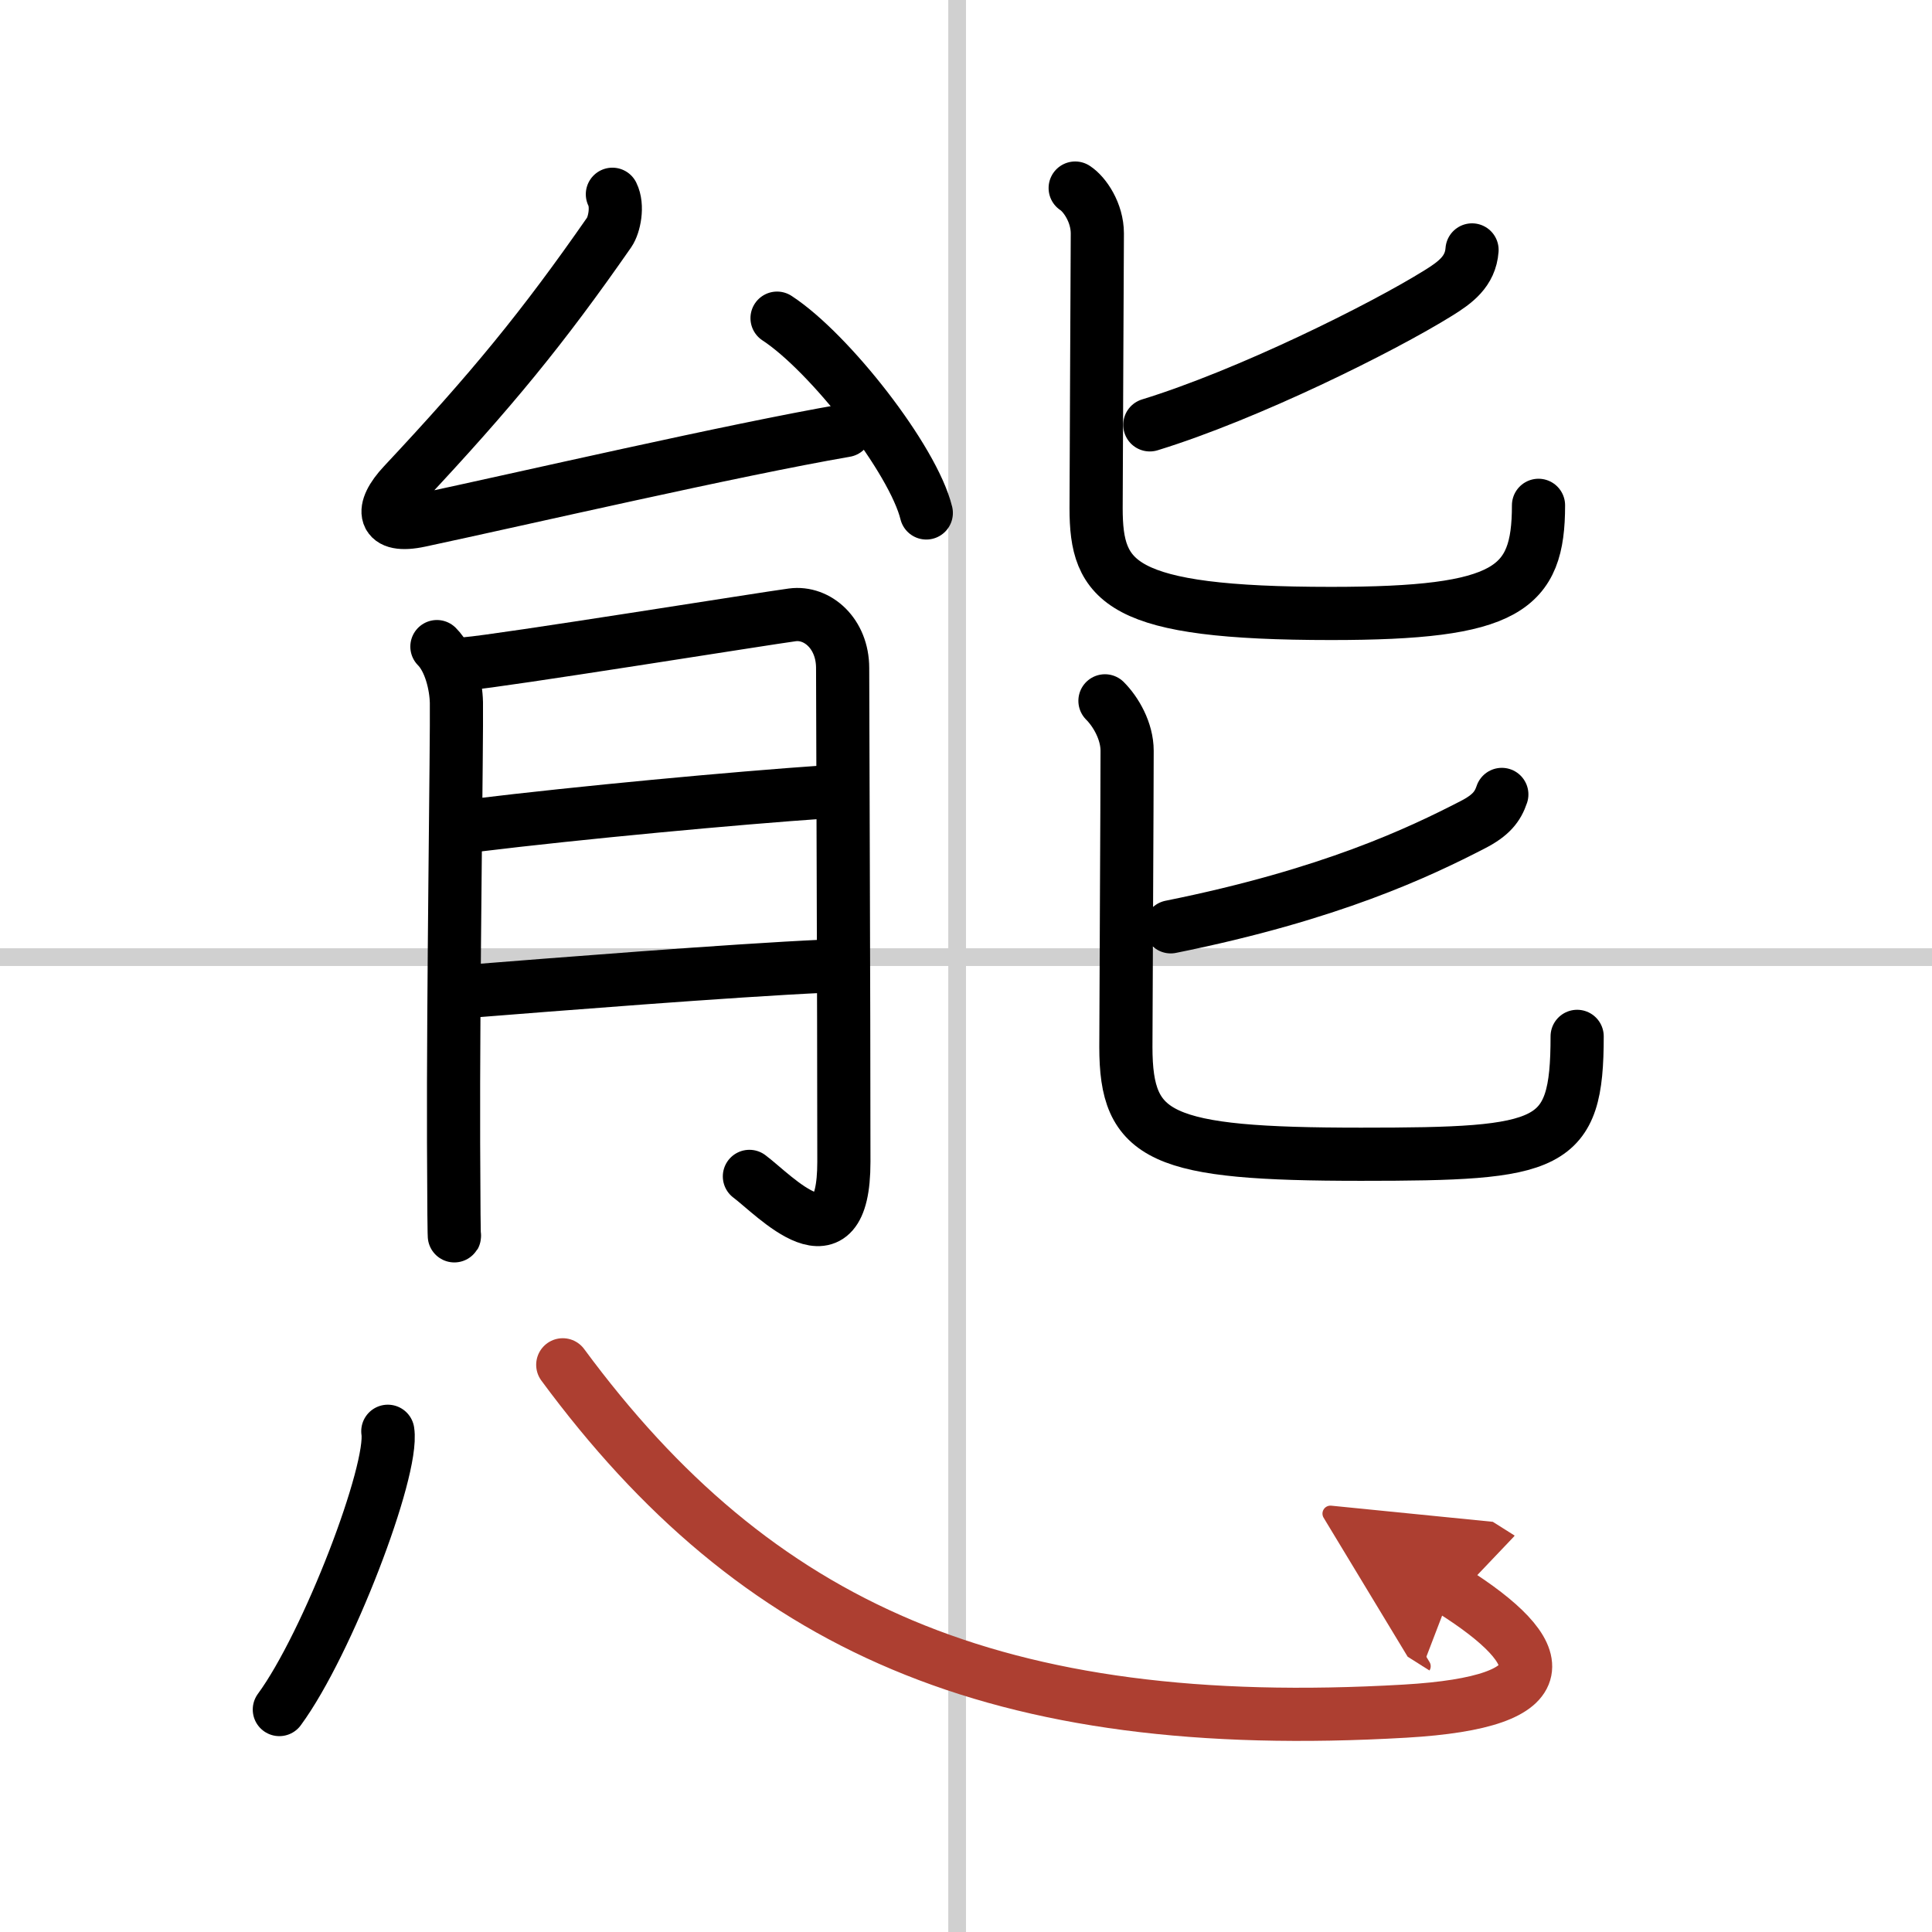
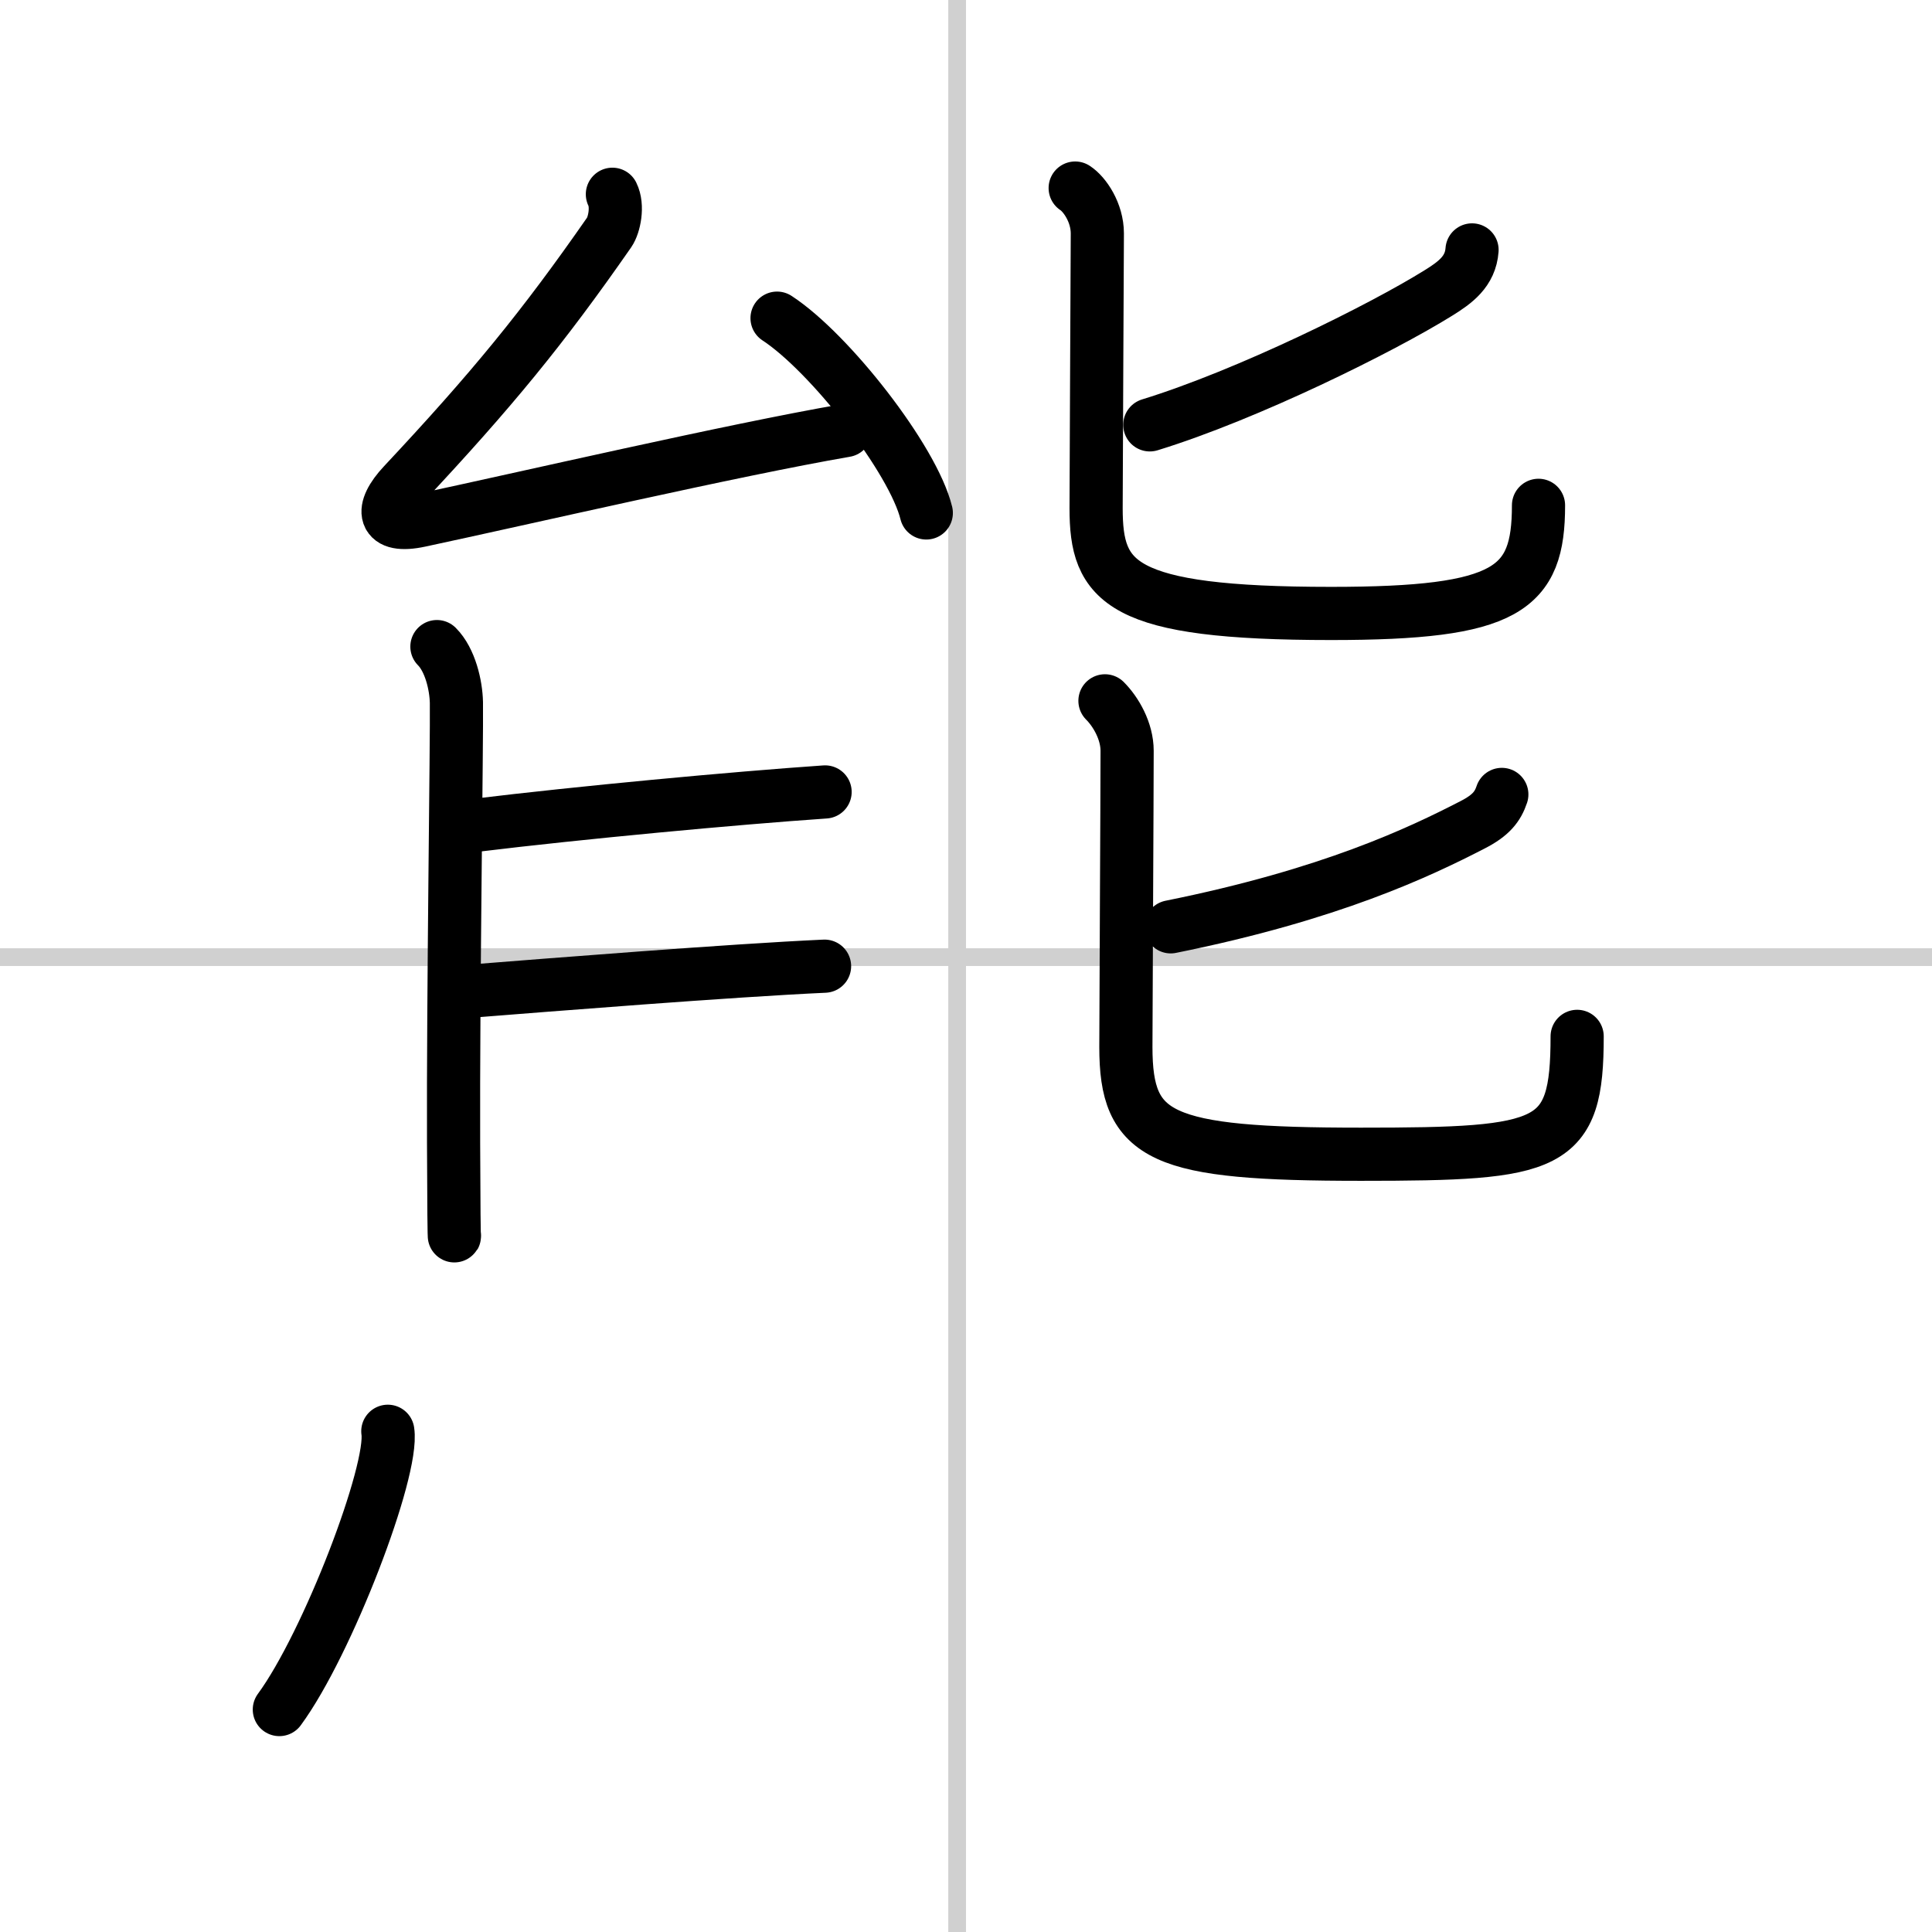
<svg xmlns="http://www.w3.org/2000/svg" width="400" height="400" viewBox="0 0 109 109">
  <defs>
    <marker id="a" markerWidth="4" orient="auto" refX="1" refY="5" viewBox="0 0 10 10">
      <polyline points="0 0 10 5 0 10 1 5" fill="#ad3f31" stroke="#ad3f31" />
    </marker>
  </defs>
  <g fill="none" stroke="#000" stroke-linecap="round" stroke-linejoin="round" stroke-width="3">
    <rect width="100%" height="100%" fill="#fff" stroke="#fff" />
    <line x1="54" x2="54" y2="109" stroke="#d0d0d0" stroke-width="1" />
    <line x2="109" y1="54" y2="54" stroke="#d0d0d0" stroke-width="1" />
    <path d="m34.55 10.96c0.33 0.66 0.11 1.73-0.18 2.15-3.75 5.39-6.62 8.89-11.61 14.22-1.34 1.43-1.2 2.5 0.93 2.04 5.81-1.24 17.69-3.99 24.01-5.08" />
    <path d="m43.84 17.95c2.97 1.94 7.68 7.97 8.42 10.99" />
    <path d="m24.65 36.48c0.75 0.75 1.08 2.18 1.1 3.16 0.03 1.97-0.19 16.52-0.16 24.86 0.01 3.36 0.03 5.56 0.05 5.21" />
-     <path d="m26.35 37.44c1.7-0.12 17.09-2.59 18.35-2.75 1.42-0.19 2.84 1.06 2.84 3 0 2.56 0.07 18.27 0.07 27.86 0 6.16-3.91 1.88-5.33 0.82" />
    <path d="m26.85 46.56c5.82-0.71 14.59-1.53 19.7-1.88" />
    <path d="m26.53 55.92c4.54-0.36 14.73-1.17 19.99-1.41" />
    <path d="m83.05 14.1c-0.09 1.22-0.95 1.84-1.9 2.43-3.2 1.99-10.75 5.74-16.28 7.44" />
    <path d="m60.66 10.61c0.54 0.35 1.25 1.39 1.25 2.56 0 0.5-0.07 14.03-0.07 15.5 0 4.19 1.31 5.94 13.26 5.94 9.96 0 11.7-1.36 11.7-6.1" />
    <path d="m84.73 44.82c-0.23 0.68-0.6 1.18-1.66 1.72-2.95 1.52-7.98 3.93-17.02 5.75" />
    <path d="m62.34 39.54c0.62 0.62 1.25 1.71 1.25 2.82 0 2.39-0.07 15.22-0.07 16.71 0 5.12 1.94 6.05 13.26 6.05 10.76 0 12.2-0.37 12.2-6.65" />
    <path d="m21.88 80.75c0.34 2.22-3.4 12-6.12 15.7" />
-     <path d="m31.75 77c10.88 14.75 24.38 20.88 47.51 19.54 8.98-0.52 8.24-3.29 2.65-6.82" marker-end="url(#a)" stroke="#ad3f31" />
  </g>
</svg>